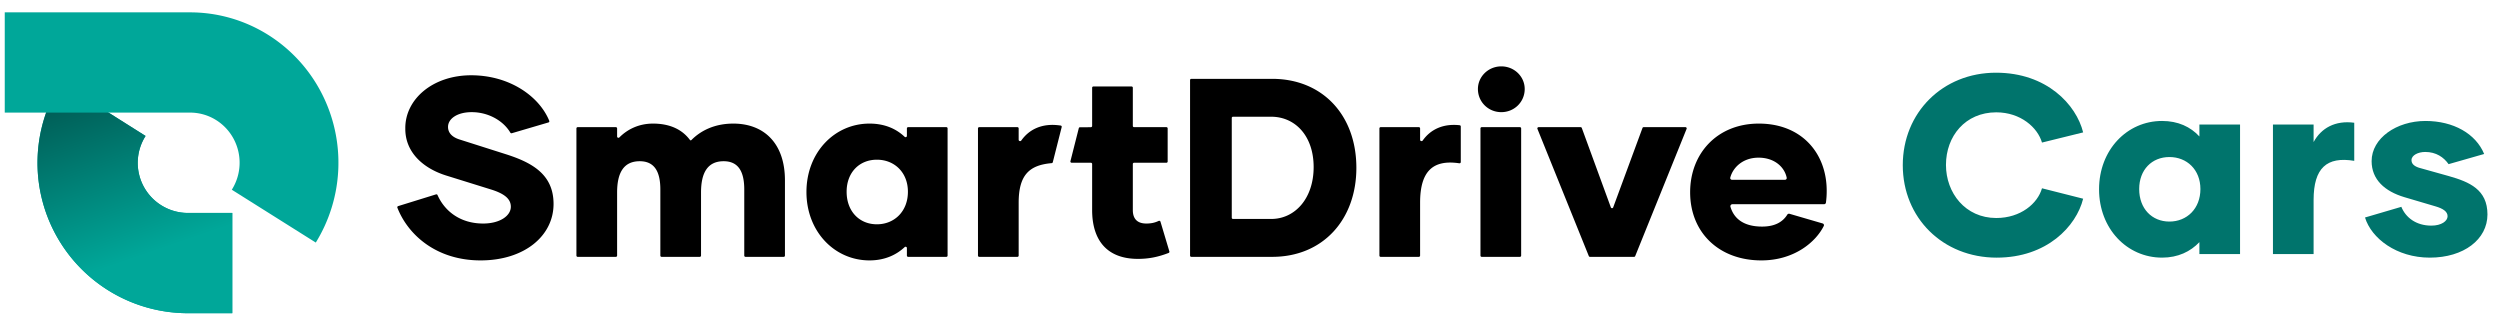
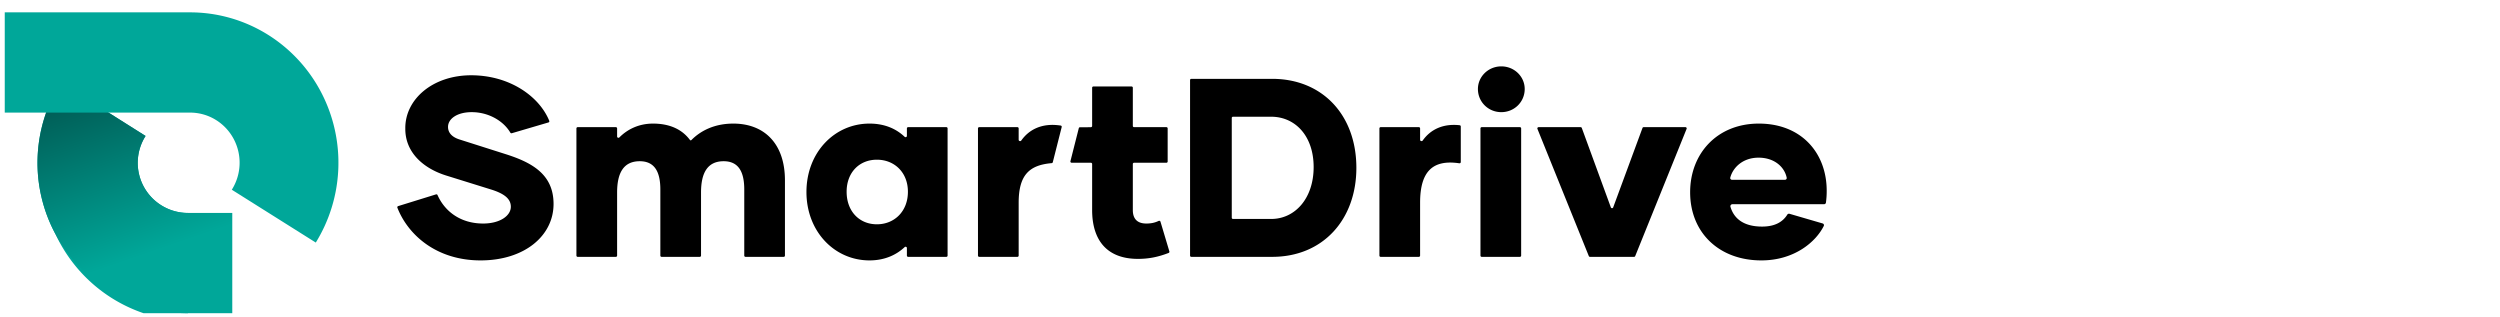
<svg xmlns="http://www.w3.org/2000/svg" width="371" height="47" fill="none">
-   <path d="M20.448 23.839a7.426 7.426 0 00.883 3.852 7.464 7.464 0 006.562 3.912h6.577V46.48h-6.59A22.34 22.34 0 018.24 34.754a22.302 22.302 0 01.783-22.517l12.581 7.938a7.428 7.428 0 00-1.155 3.664z" fill="#00A799" />
+   <path d="M20.448 23.839a7.426 7.426 0 00.883 3.852 7.464 7.464 0 006.562 3.912V46.48h-6.59A22.34 22.34 0 018.24 34.754a22.302 22.302 0 01.783-22.517l12.581 7.938a7.428 7.428 0 00-1.155 3.664z" fill="#00A799" />
  <path d="M20.448 23.839a7.426 7.426 0 00.883 3.852 7.464 7.464 0 006.562 3.912h6.577V46.48h-6.59A22.34 22.34 0 018.24 34.754a22.302 22.302 0 01.783-22.517l12.581 7.938a7.428 7.428 0 00-1.155 3.664z" fill="url(#paint0_linear)" />
  <path d="M28.211 16.71H.705V1.834h27.506c3.98 0 7.887 1.094 11.303 3.167a22.187 22.187 0 018.096 8.604 22.57 22.57 0 012.588 11.602 22.534 22.534 0 01-3.335 10.79L34.4 28.155l.059-.094a7.515 7.515 0 00.229-7.424 7.4 7.4 0 00-2.7-2.869 7.278 7.278 0 00-3.777-1.058z" fill="#00A799" />
  <path d="M222.795 16.643c1.925 0 3.472-1.51 3.472-3.434 0-1.85-1.547-3.359-3.472-3.359-1.924 0-3.471 1.51-3.471 3.359 0 1.925 1.547 3.434 3.471 3.434zm-3.094 21.287c0 .103.083.186.185.186h5.668a.185.185 0 00.185-.186V19.055a.185.185 0 00-.185-.185h-5.668a.185.185 0 00-.185.185V37.93zm-148.383.714c6.529 0 10.83-3.66 10.83-8.378 0-4.453-3.282-6.189-7.245-7.434l-6.642-2.113c-1.132-.34-1.773-.982-1.773-1.887 0-1.208 1.358-2.189 3.51-2.189 2.468 0 4.686 1.26 5.737 3.04a.19.19 0 00.217.088l5.44-1.6a.181.181 0 00.118-.242c-1.473-3.62-5.874-6.758-11.588-6.758-5.698 0-9.812 3.548-9.774 7.887-.038 3.472 2.566 5.887 6.038 6.982l6.793 2.113c2 .642 2.83 1.434 2.83 2.528 0 1.321-1.585 2.491-4.113 2.491-3.399 0-5.712-1.844-6.764-4.222a.189.189 0 00-.228-.105l-5.615 1.74a.182.182 0 00-.117.24c1.567 4.01 5.766 7.819 12.346 7.819zm37.507-20.303c-2.857 0-4.896 1.102-6.221 2.444a.144.144 0 01-.218-.016c-1.14-1.538-2.957-2.428-5.486-2.428-2.096 0-3.786.845-4.983 2.05-.12.123-.338.04-.338-.132v-1.204a.185.185 0 00-.185-.185h-5.668a.185.185 0 00-.185.185V37.93c0 .103.083.186.186.186h5.667a.185.185 0 00.185-.186v-9.362c0-2.944.982-4.642 3.359-4.642 2.264 0 3.057 1.66 3.057 4.19v9.814c0 .103.083.186.185.186h5.667a.185.185 0 00.186-.186v-9.362c0-2.944.981-4.642 3.358-4.642 2.264 0 3.057 1.66 3.057 4.19v9.814c0 .103.083.186.185.186h5.668a.185.185 0 00.185-.186V26.757c0-5.472-3.095-8.416-7.661-8.416z" fill="#000" />
  <path fill-rule="evenodd" clip-rule="evenodd" d="M134.254 36.67c-1.293 1.208-3.032 1.974-5.218 1.974-5.208 0-9.359-4.302-9.359-10.151 0-5.85 4.151-10.152 9.359-10.152 2.184 0 3.923.733 5.215 1.964.122.116.333.032.333-.136v-1.114c0-.102.083-.185.185-.185h5.667c.103 0 .186.082.186.185V37.93a.185.185 0 01-.186.186h-5.667a.185.185 0 01-.185-.186v-1.123c0-.167-.208-.251-.33-.137zm-8.614-8.215c0 2.906 1.887 4.83 4.491 4.83 2.603 0 4.604-1.924 4.604-4.83 0-2.868-2.001-4.755-4.604-4.755-2.604 0-4.491 1.887-4.491 4.755zM188.794 11.7H176.79a.185.185 0 00-.185.185V37.93c0 .103.083.186.185.186h12.004c7.547 0 12.491-5.548 12.491-13.209 0-7.849-5.057-13.207-12.491-13.207zm-.151 20.793h-5.664a.185.185 0 01-.185-.186v-14.8c0-.102.083-.185.185-.185h5.664c3.547 0 6.302 2.83 6.302 7.472s-2.755 7.699-6.302 7.699z" fill="#000" />
  <path d="M210.743 20.747c0 .192.272.266.383.11 1.163-1.65 3.036-2.55 5.493-2.272.092.01.161.09.161.183v5.28a.189.189 0 01-.217.184c-3.928-.582-5.82 1.176-5.82 5.846v7.852a.185.185 0 01-.186.186h-5.667a.185.185 0 01-.185-.186V19.055c0-.102.082-.185.185-.185h5.667c.103 0 .186.082.186.185v1.692zm33.002-1.757a.185.185 0 01.174-.12h6.2c.131 0 .221.132.172.254L242.666 38a.184.184 0 01-.171.116h-6.543a.185.185 0 01-.172-.116l-7.624-18.876a.185.185 0 01.172-.254h6.237c.078 0 .148.048.174.121l4.311 11.783a.185.185 0 00.348 0l4.347-11.783zm-92.575 1.757c0 .192.273.266.384.11 1.188-1.685 3.118-2.59 5.654-2.252 0 0 .068.01.19.024a.185.185 0 01.157.23l-1.32 5.211a.188.188 0 01-.166.14c-3.261.284-4.899 1.696-4.899 5.867v7.853a.185.185 0 01-.185.186h-5.667a.185.185 0 01-.186-.186V19.055c0-.102.083-.185.186-.185h5.667c.102 0 .185.082.185.185v1.692zm7.682 3.175a.186.186 0 00.18.23h2.856c.103 0 .185.084.185.186v6.834c0 4.378 2.114 7.245 6.793 7.245 1.643 0 3.003-.282 4.559-.881a.184.184 0 00.11-.225l-1.321-4.413a.191.191 0 00-.266-.116c-.57.27-1.127.39-1.836.39-1.359 0-2.001-.717-2.001-2v-6.834c0-.102.083-.185.186-.185h4.799a.185.185 0 00.185-.185v-4.913a.185.185 0 00-.185-.185h-4.799a.185.185 0 01-.186-.186v-5.667a.185.185 0 00-.185-.185h-5.667a.185.185 0 00-.186.185v5.673c0 .1-.078.182-.178.184-.306.008-.961.02-1.619.01a.185.185 0 00-.183.14l-1.241 4.898z" fill="#000" />
  <path fill-rule="evenodd" clip-rule="evenodd" d="M261.383 38.644c4.93 0 8.119-2.786 9.266-5.112a.266.266 0 00-.17-.372l-4.919-1.435a.292.292 0 00-.327.13c-.662 1.063-1.813 1.77-3.737 1.77-2.871 0-4.215-1.3-4.696-2.934-.058-.198.097-.387.302-.387h13.596c.134 0 .25-.097.27-.23a12.28 12.28 0 00.114-1.77c0-5.547-3.699-9.963-10.076-9.963-6.151 0-10.189 4.415-10.189 10.19 0 6 4.302 10.113 10.566 10.113zM257.03 26.68c-.171 0-.302-.154-.258-.32.398-1.513 1.869-2.963 4.196-2.963 2.343 0 3.852 1.37 4.179 2.977.033.162-.097.306-.262.306h-7.855z" fill="#000" />
-   <path d="M296.321 38.233c7.427 0 11.8-4.637 12.818-8.746l-6.108-1.546c-.641 2.262-3.166 4.41-6.786 4.41-4.599 0-7.464-3.732-7.464-7.878 0-4.26 2.865-7.804 7.464-7.804 3.62 0 6.145 2.262 6.786 4.486l6.108-1.508c-1.018-4.11-5.391-8.86-12.931-8.86-7.917 0-13.836 5.92-13.836 13.723 0 7.804 5.919 13.723 13.949 13.723zm24.528 0c2.375 0 4.222-.905 5.542-2.3v1.772h6.032V18.478h-6.032v1.772c-1.32-1.432-3.167-2.3-5.542-2.3-5.202 0-9.349 4.298-9.349 10.142 0 5.843 4.147 10.14 9.349 10.14zm1.093-5.353c-2.601 0-4.486-1.923-4.486-4.826 0-2.865 1.885-4.75 4.486-4.75 2.602 0 4.6 1.885 4.6 4.75 0 2.903-1.998 4.826-4.6 4.826zm21.396-11.8v-2.602h-6.032v19.227h6.032v-8.03c0-4.75 1.96-6.484 6.032-5.806v-5.655c-2.827-.377-4.901.792-6.032 2.866zm17.244 17.153c5.051 0 8.557-2.714 8.557-6.41 0-3.694-2.676-4.825-5.73-5.692l-4.449-1.244c-.791-.264-1.093-.64-1.093-1.13 0-.717.98-1.207 2.036-1.207 1.621 0 2.752.791 3.468 1.81l5.278-1.509c-1.244-3.015-4.561-4.9-8.708-4.9-4.298 0-7.993 2.563-7.993 5.956 0 2.752 1.961 4.486 4.864 5.353l4.599 1.358c1.169.339 1.81.791 1.81 1.47 0 .716-.905 1.395-2.413 1.395-2.262 0-3.808-1.207-4.449-2.79l-5.391 1.583c.943 3.092 4.675 5.957 9.614 5.957z" fill="#00746C" />
  <defs>
    <linearGradient id="paint0_linear" x1="13.427" y1="12.945" x2="21.964" y2="37.643" gradientUnits="userSpaceOnUse">
      <stop stop-color="#005B54" />
      <stop offset="1" stop-color="#00A799" />
    </linearGradient>
  </defs>
</svg>